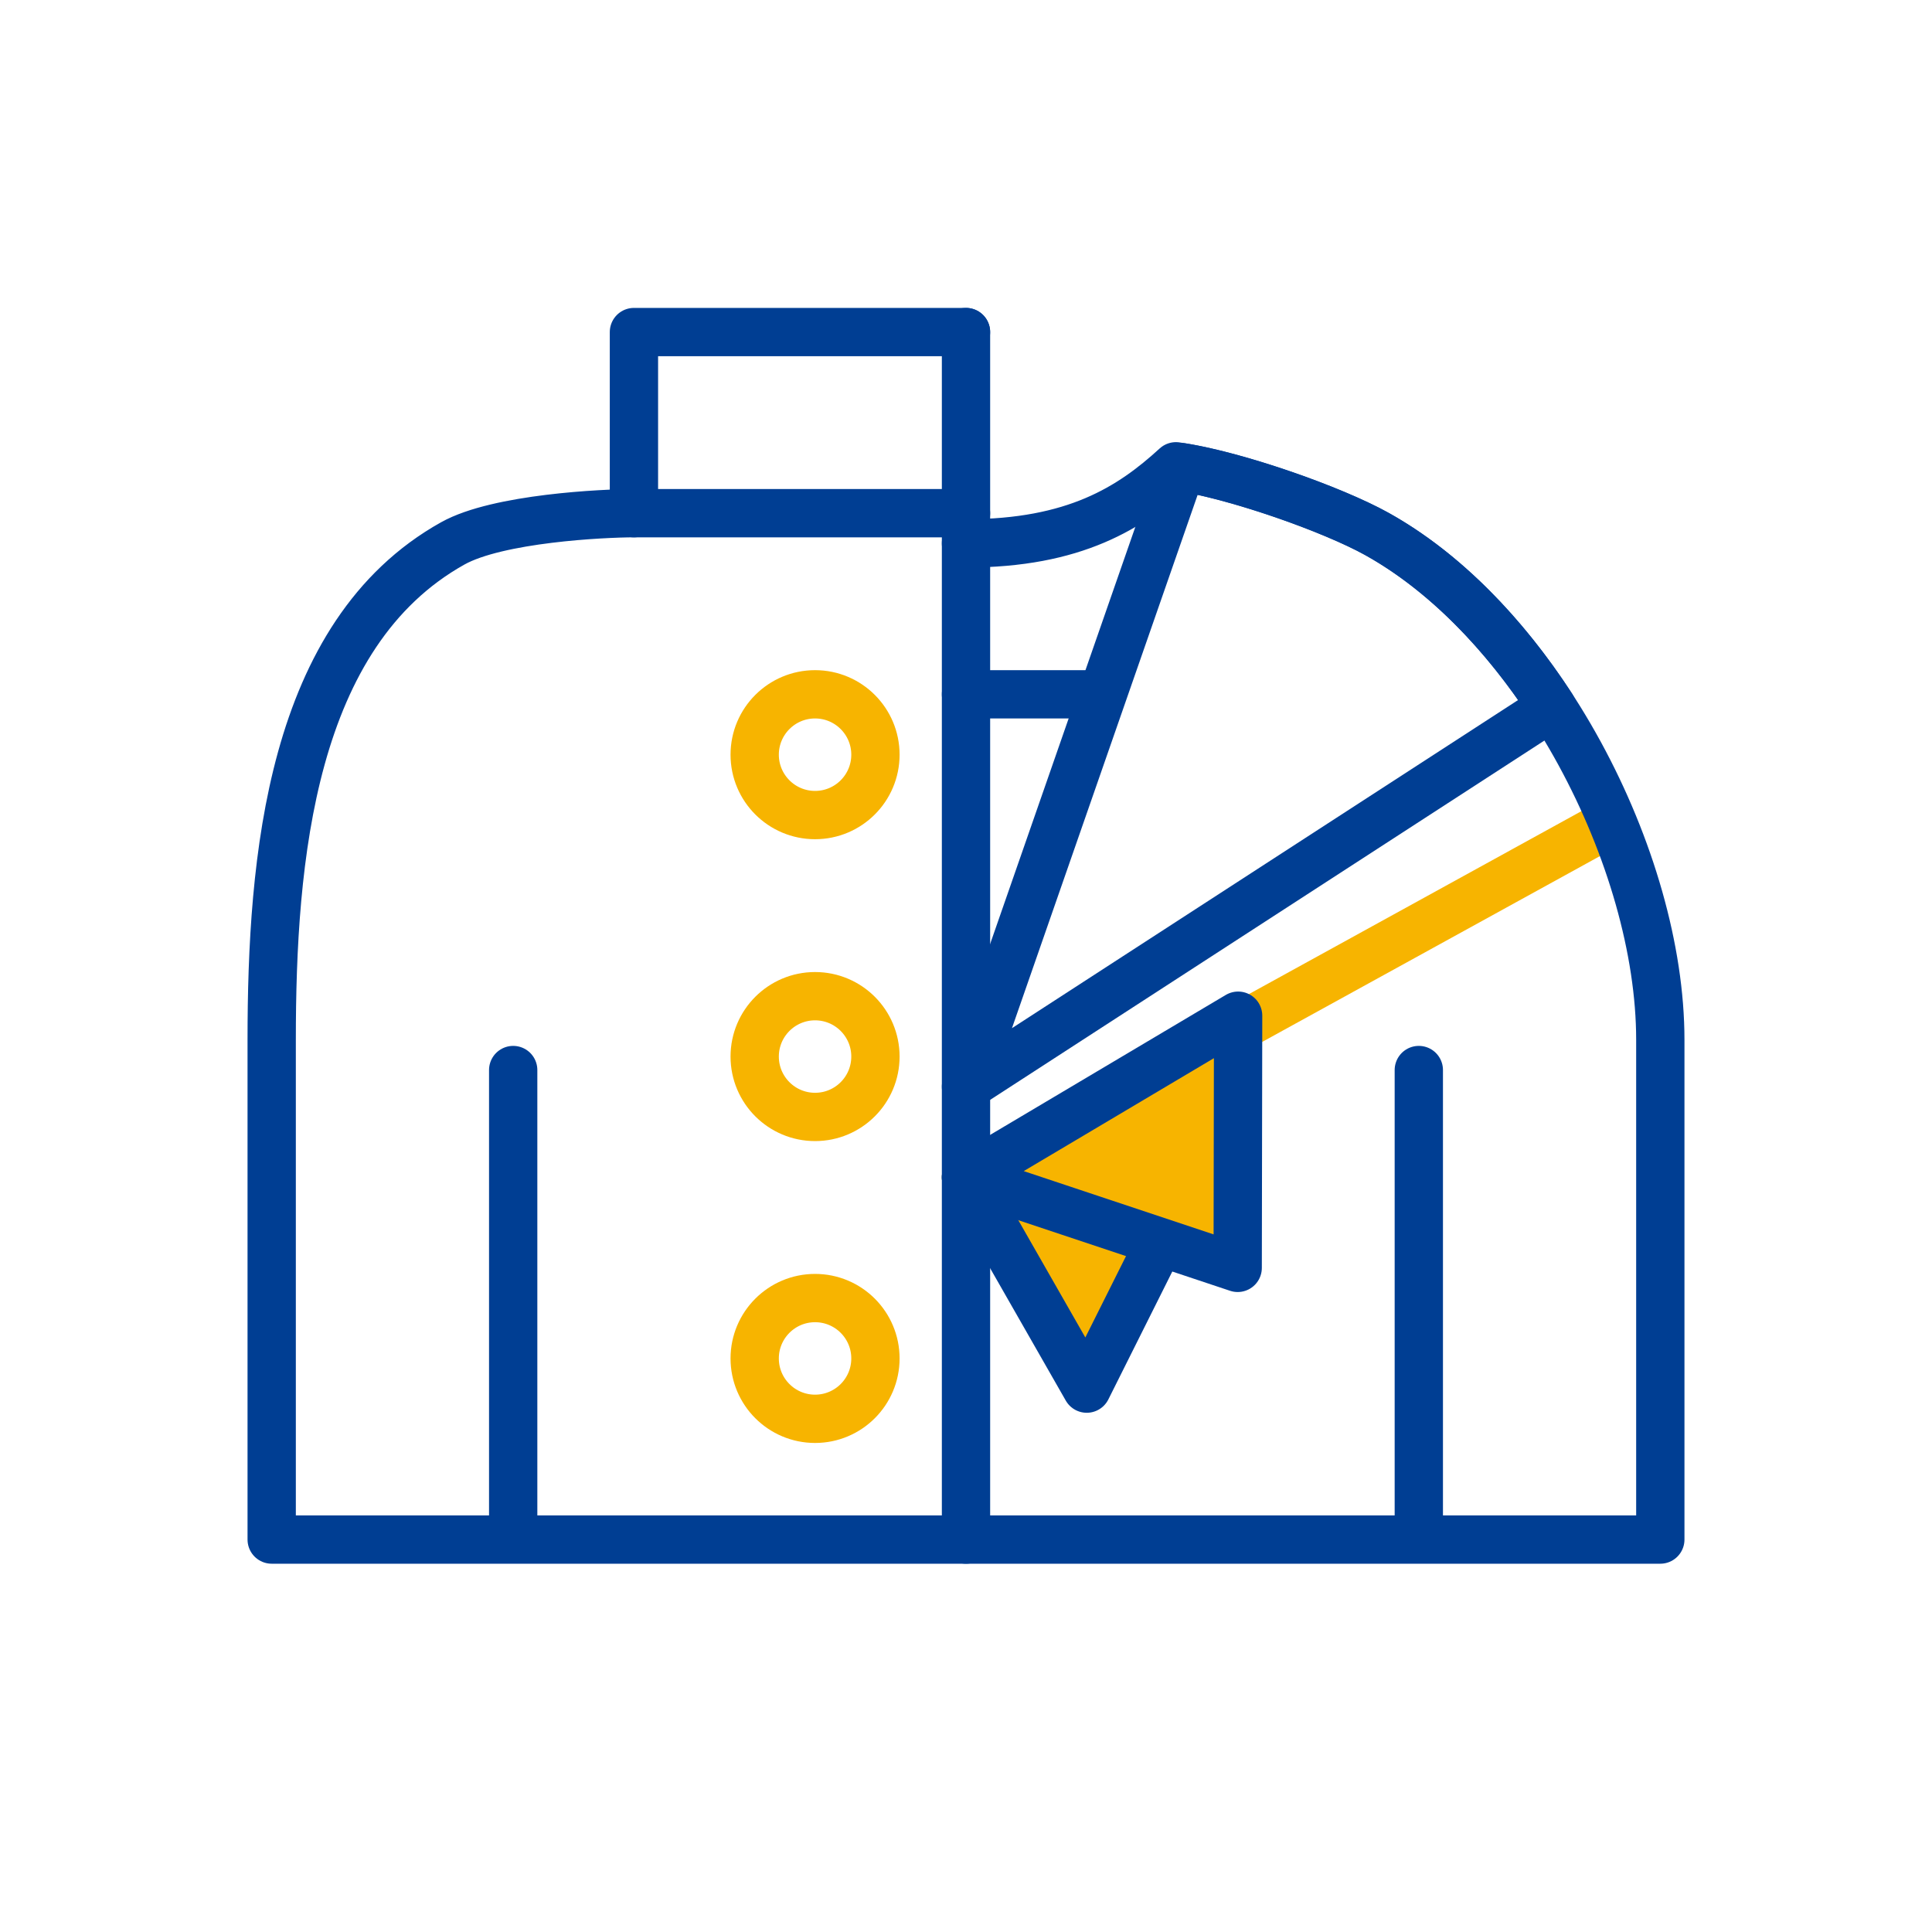
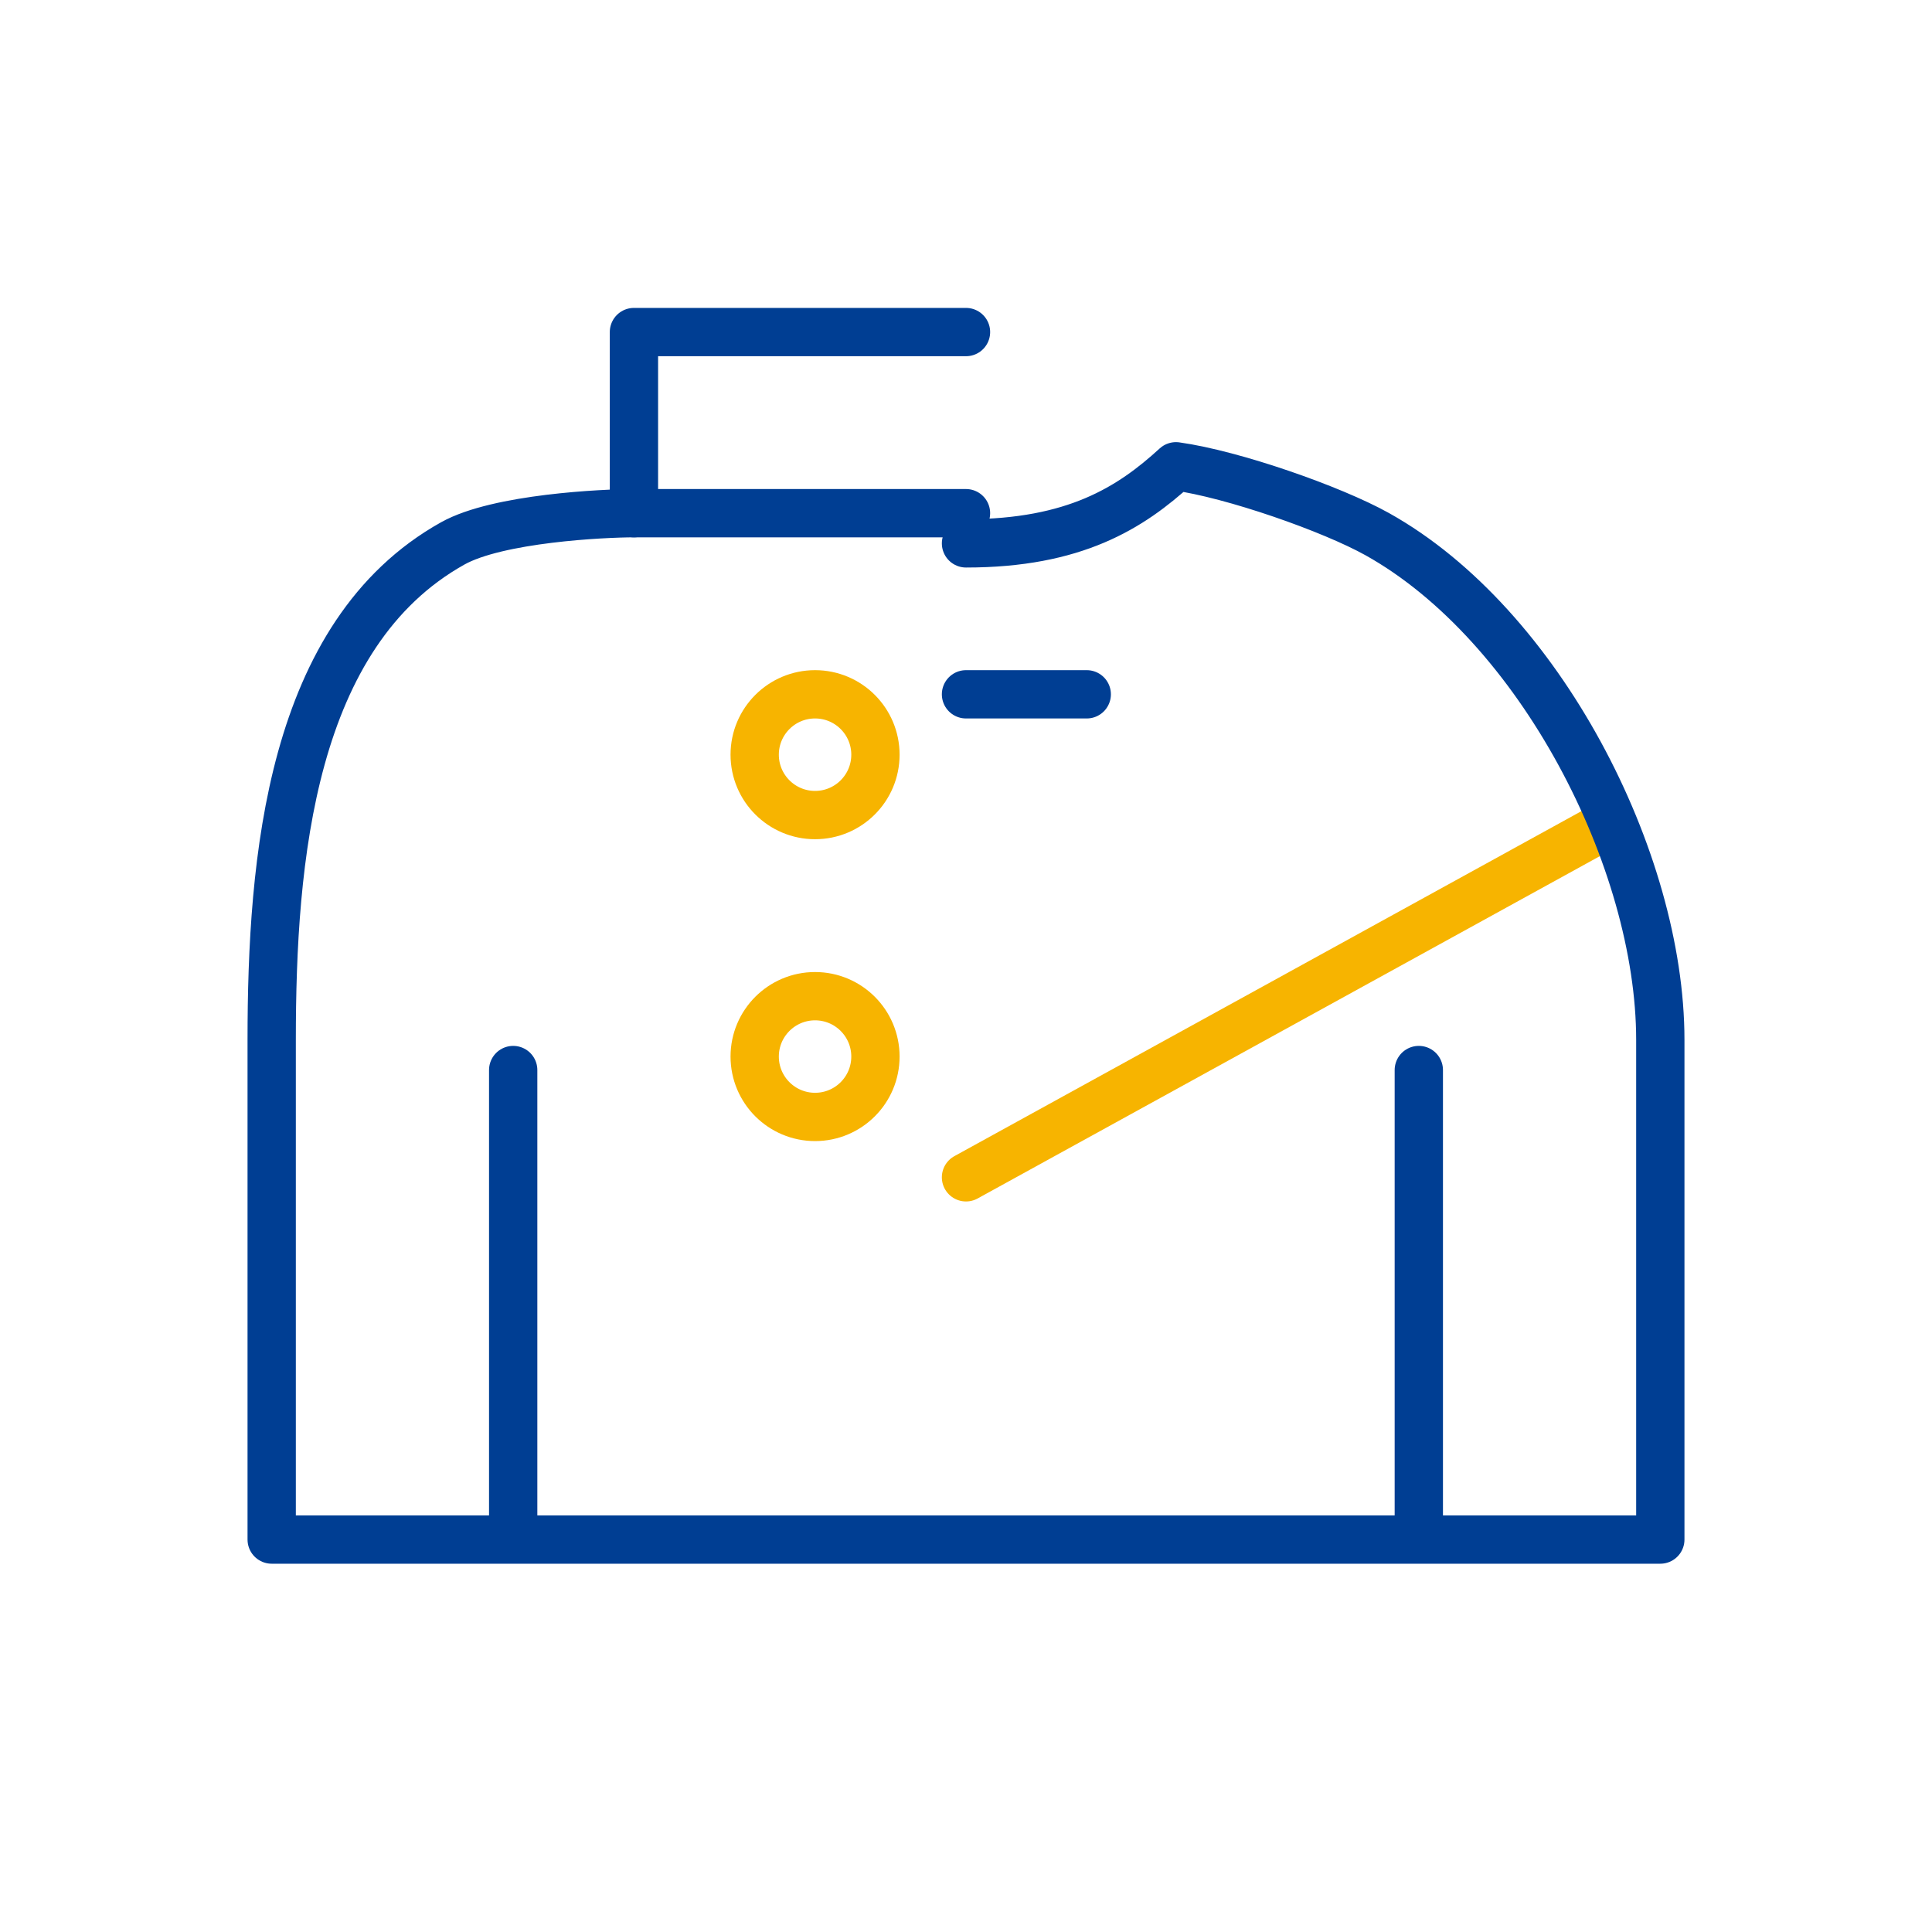
<svg xmlns="http://www.w3.org/2000/svg" version="1.1" id="レイヤー_1" x="0px" y="0px" viewBox="0 0 40 40" style="enable-background:new 0 0 40 40;" xml:space="preserve">
  <style type="text/css">
	.st0{fill:#F7B400;}
	.st1{fill:#F7B400;stroke:#003E93;stroke-linecap:round;stroke-linejoin:round;stroke-miterlimit:10;}
	.st2{fill:none;stroke:#003E93;stroke-linecap:round;stroke-linejoin:round;stroke-miterlimit:10;}
	.st3{fill:none;}
	.st4{fill:none;stroke:#F7B400;stroke-linecap:round;stroke-linejoin:round;stroke-miterlimit:10;}
	.st5{fill:#FFFFFF;stroke:#003E93;stroke-linecap:round;stroke-linejoin:round;stroke-miterlimit:10;}
</style>
  <g>
    <line class="st4" x1="20" y1="24.375" x2="33.125" y2="17.154" />
-     <polygon class="st1" points="20,24.375 22.5,28.75 24.375,25  " />
-     <polygon class="st1" points="25.625,26.25 20,24.375 25.634,21.029  " />
-     <path class="st2" d="M28.514,11.059c-0.905-0.505-2.848-1.193-4.048-1.387L20,22.5l12.13-7.864   C31.15,13.126,29.906,11.835,28.514,11.059z" />
    <path class="st2" d="M20,11.25c2.251,0,3.41-0.738,4.347-1.596c1.187,0.165,3.231,0.883,4.167,1.405   c3.361,1.875,5.861,6.745,5.861,10.47c0,1.98,0,10.346,0,10.346H20H5.625c0,0,0-8.366,0-10.346   c0-3.725,0.389-8.404,3.75-10.279c0.936-0.522,3.125-0.625,3.75-0.625" />
    <line class="st2" x1="20" y1="14.375" x2="22.5" y2="14.375" />
    <line class="st2" x1="10.625" y1="22.154" x2="10.625" y2="31.529" />
    <line class="st2" x1="29.375" y1="22.154" x2="29.375" y2="31.529" />
    <polyline class="st2" points="20,6.875 13.125,6.875 13.125,10.625 20,10.625  " />
-     <line class="st2" x1="20" y1="6.875" x2="20" y2="31.875" />
    <circle class="st4" cx="16.875" cy="15.625" r="1.25" />
    <circle class="st4" cx="16.875" cy="21.875" r="1.25" />
-     <circle class="st4" cx="16.875" cy="28.125" r="1.25" />
  </g>
</svg>